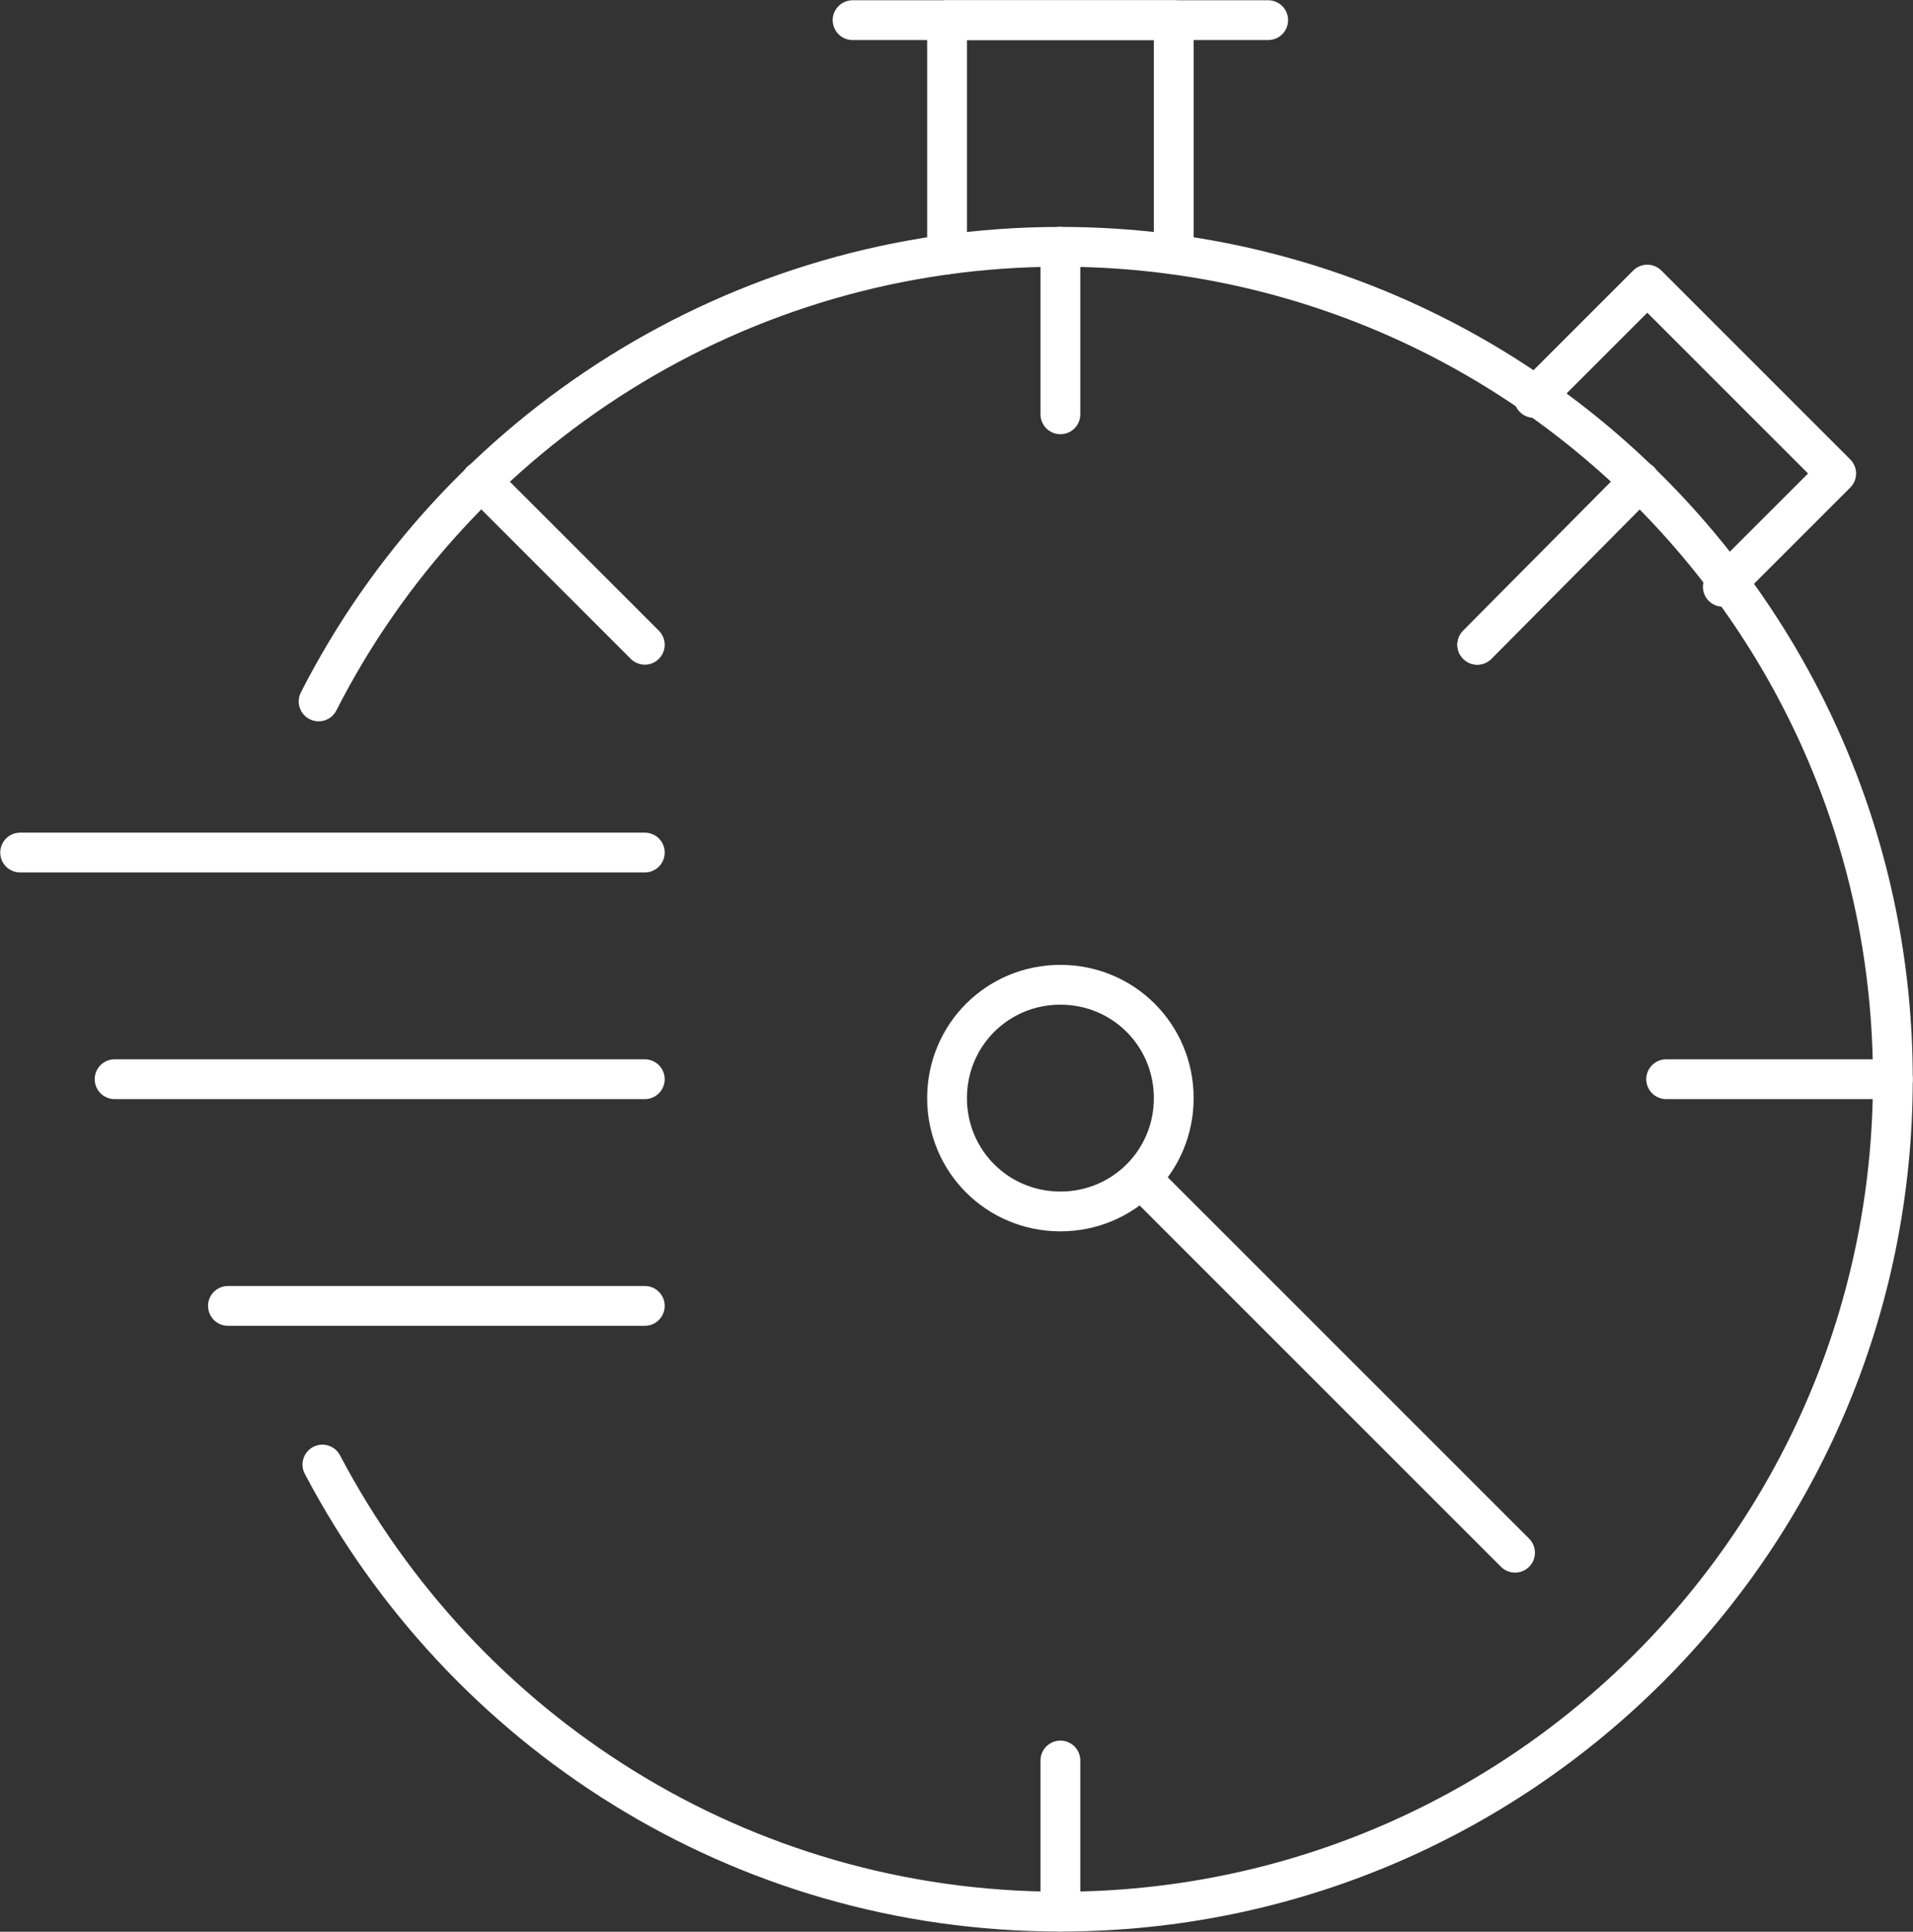
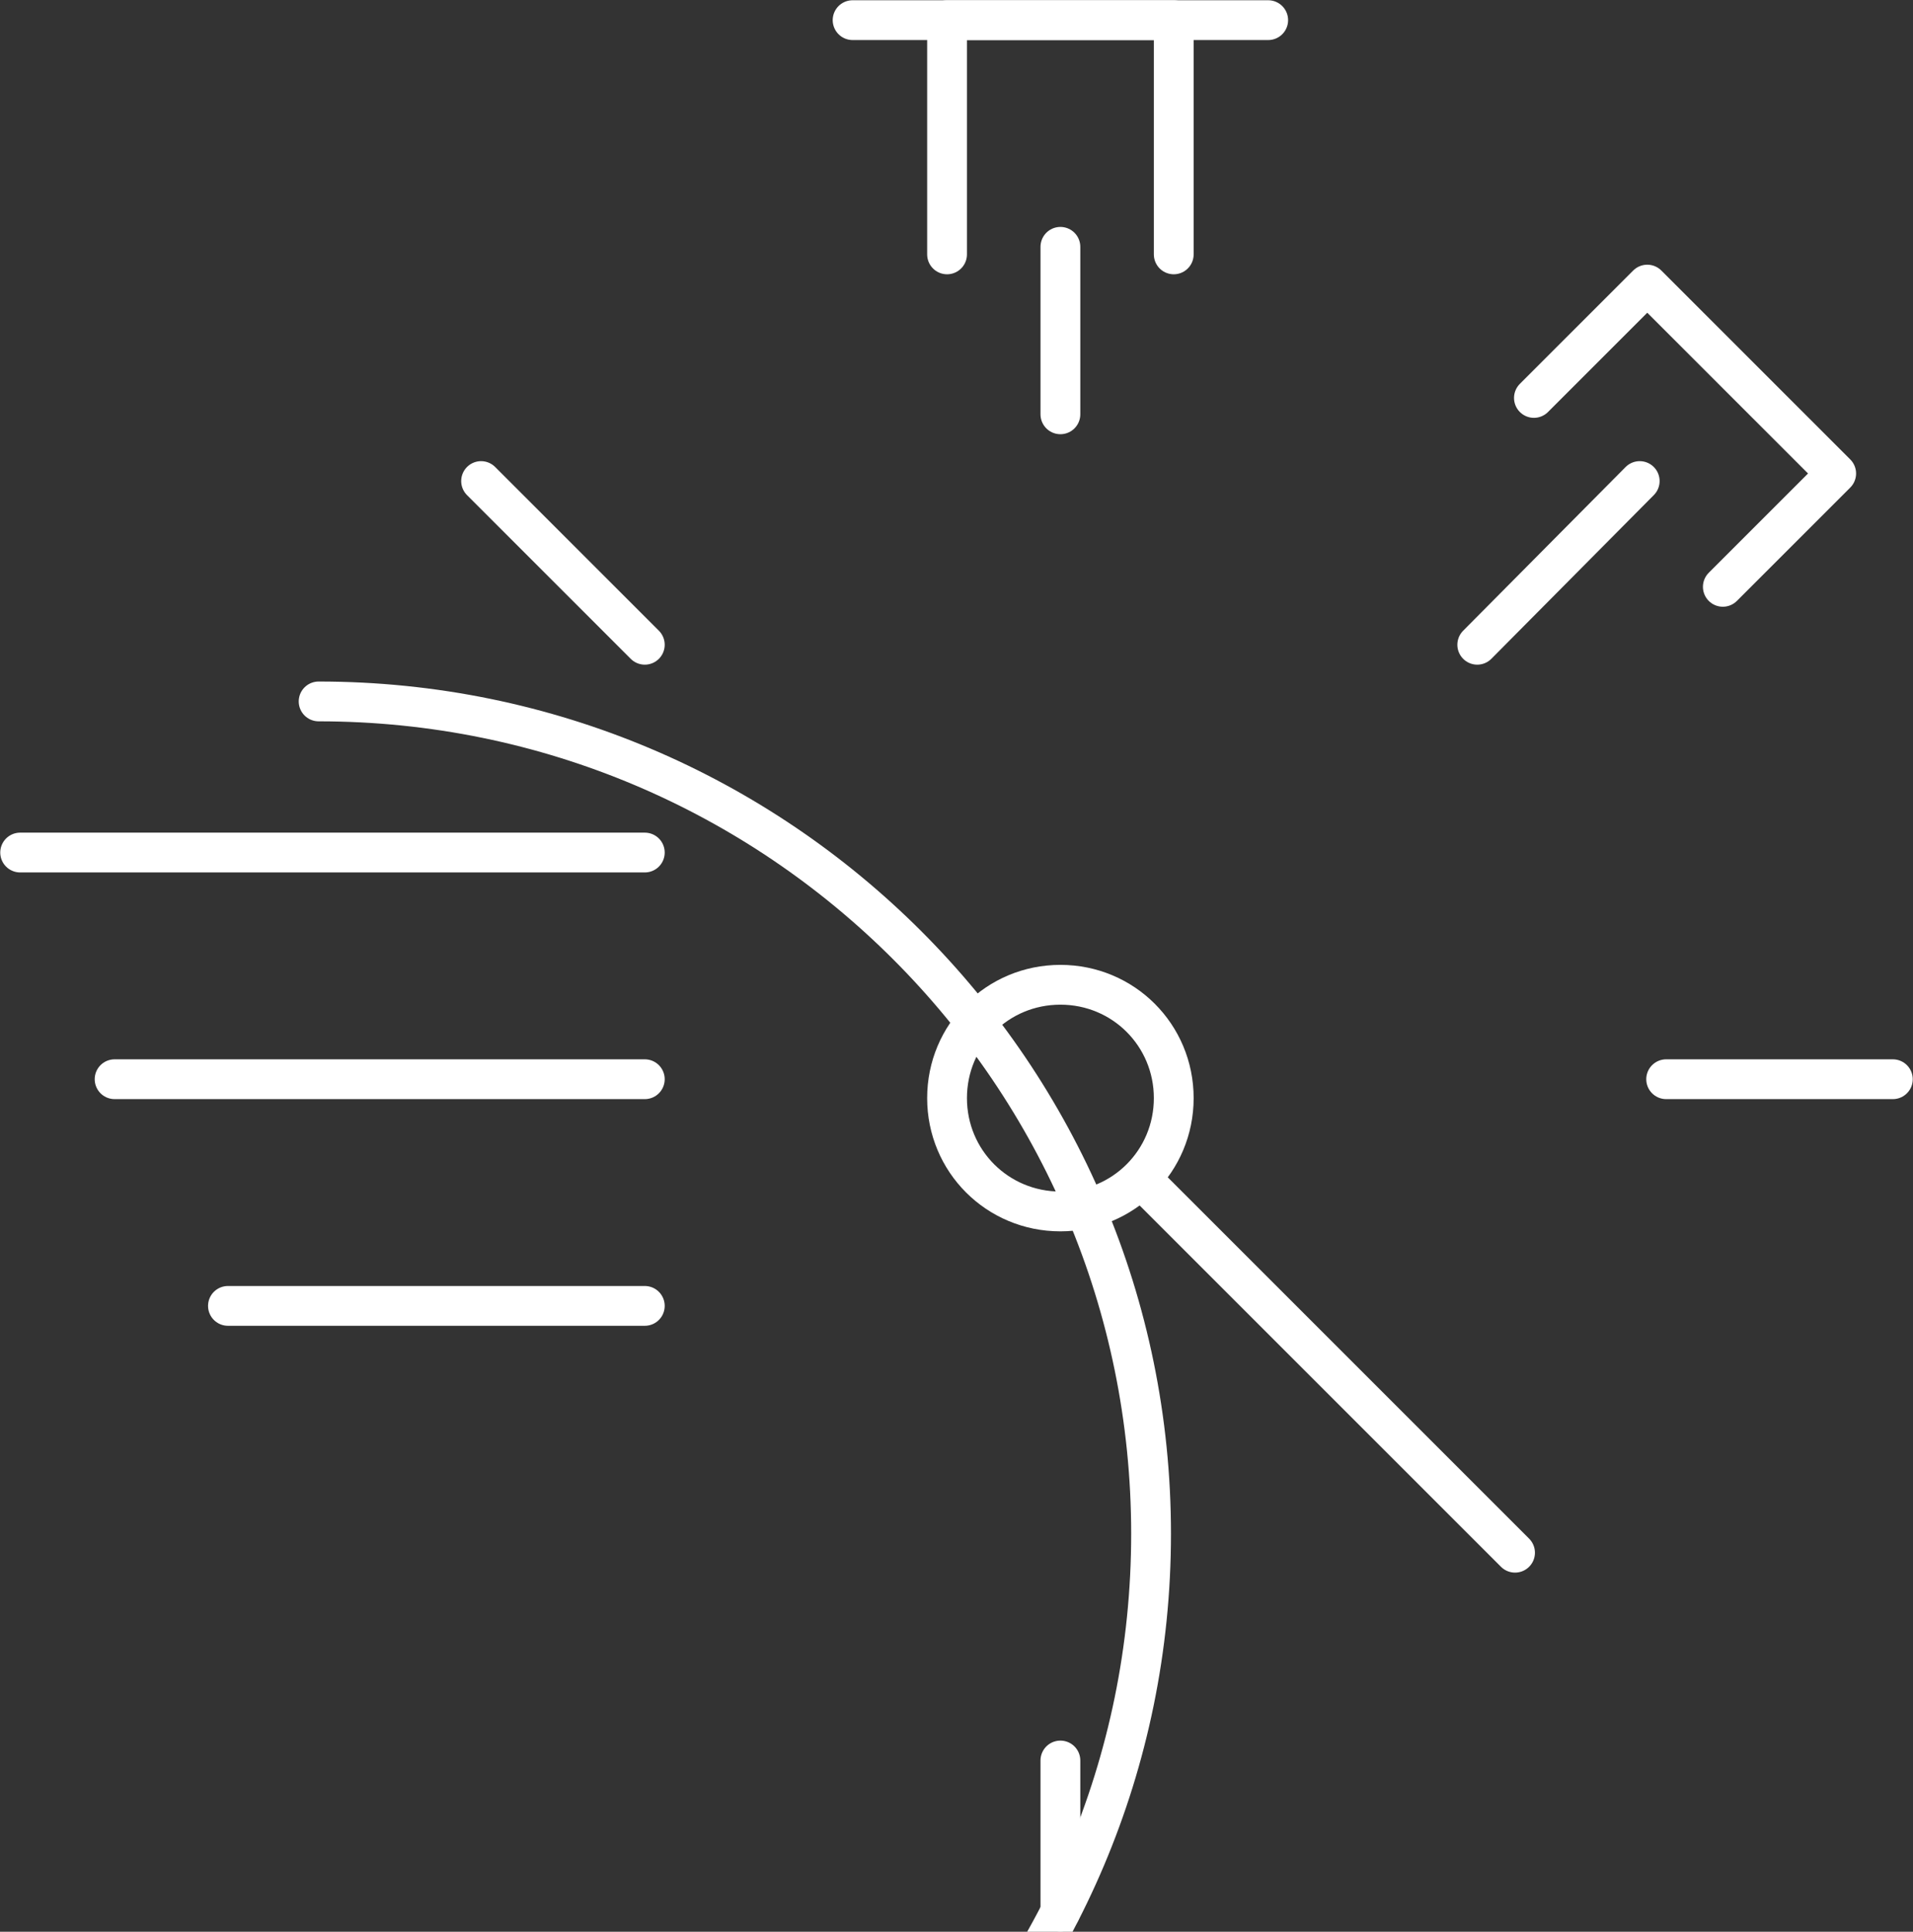
<svg xmlns="http://www.w3.org/2000/svg" version="1.1" id="expressservice" x="0px" y="0px" viewBox="0 0 151.9 153.4" style="enable-background:new 0 0 151.9 153.4;" xml:space="preserve">
  <rect x="0" y="0" width="151.9" height="153.4" fill="#333333" stroke="none" />
  <style type="text/css">
	.st0{fill:none;stroke:#FFFFFF;stroke-width:3.16;stroke-linecap:round;stroke-linejoin:round;stroke-miterlimit:10;}
</style>
  <g>
    <g>
      <polyline class="st0" points="121.8,31.6 130.8,22.6 145.8,37.6 136.8,46.6   " />
      <polyline class="st0" points="93.2,20.2 93.2,1.6 75.2,1.6 75.2,20.2   " />
-       <path class="st0" d="M25.3,55.7c10.9-21.4,33.2-36.1,58.9-36.1c36.5,0,66.1,29.6,66.1,66.1s-29.6,66.1-66.1,66.1    c-25.5,0-47.5-14.4-58.6-35.5" />
+       <path class="st0" d="M25.3,55.7c36.5,0,66.1,29.6,66.1,66.1s-29.6,66.1-66.1,66.1    c-25.5,0-47.5-14.4-58.6-35.5" />
      <line class="st0" x1="84.2" y1="32.9" x2="84.2" y2="19.6" />
      <line class="st0" x1="67.7" y1="1.6" x2="100.7" y2="1.6" />
      <path class="st0" d="M75.2,87.2c0,5,4,9,9,9s9-4,9-9s-4-9-9-9S75.2,82.2,75.2,87.2z" />
-       <line class="st0" x1="130.2" y1="38.2" x2="117.3" y2="51.2" />
      <line class="st0" x1="130.2" y1="38.2" x2="117.3" y2="51.2" />
      <line class="st0" x1="51.2" y1="51.2" x2="38.2" y2="38.2" />
      <line class="st0" x1="150.3" y1="85.7" x2="132.3" y2="85.7" />
      <line class="st0" x1="84.2" y1="151.8" x2="84.2" y2="139.8" />
      <line class="st0" x1="120.3" y1="123.3" x2="90.6" y2="93.6" />
    </g>
    <g>
      <line class="st0" x1="9.1" y1="85.7" x2="51.2" y2="85.7" />
      <line class="st0" x1="1.6" y1="67.7" x2="51.2" y2="67.7" />
      <line class="st0" x1="18.1" y1="103.7" x2="51.2" y2="103.7" />
    </g>
  </g>
</svg>